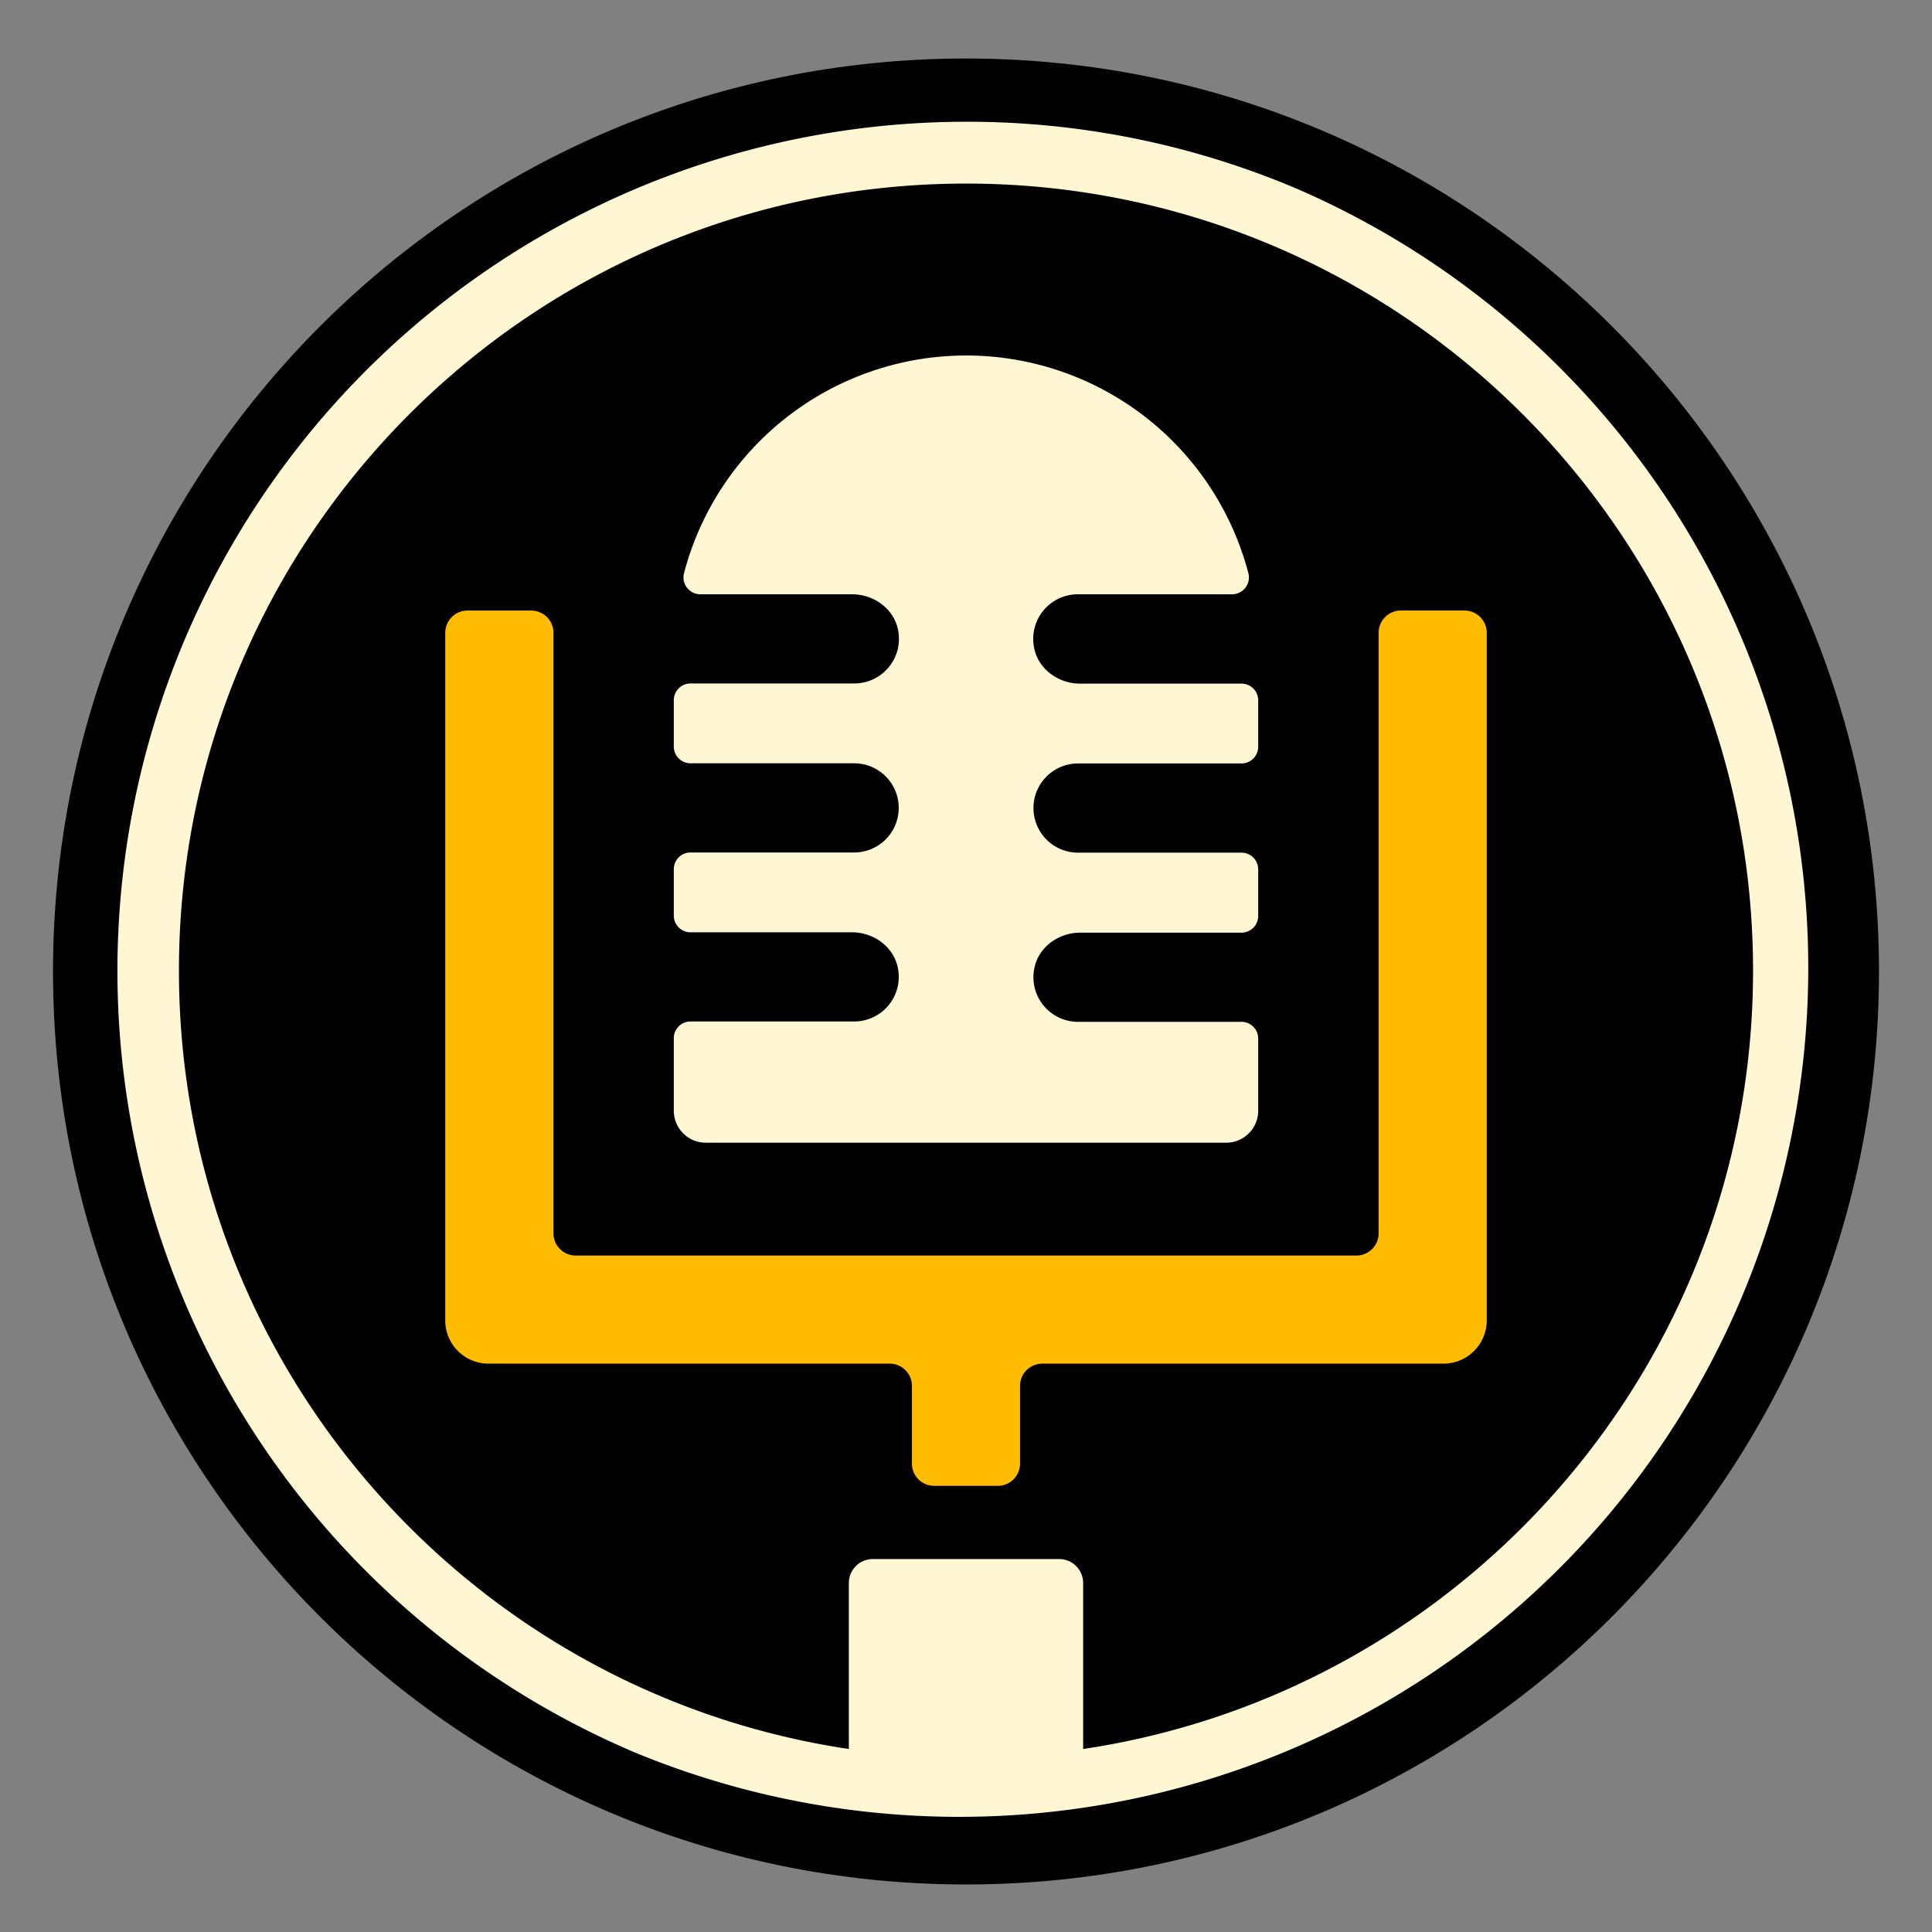
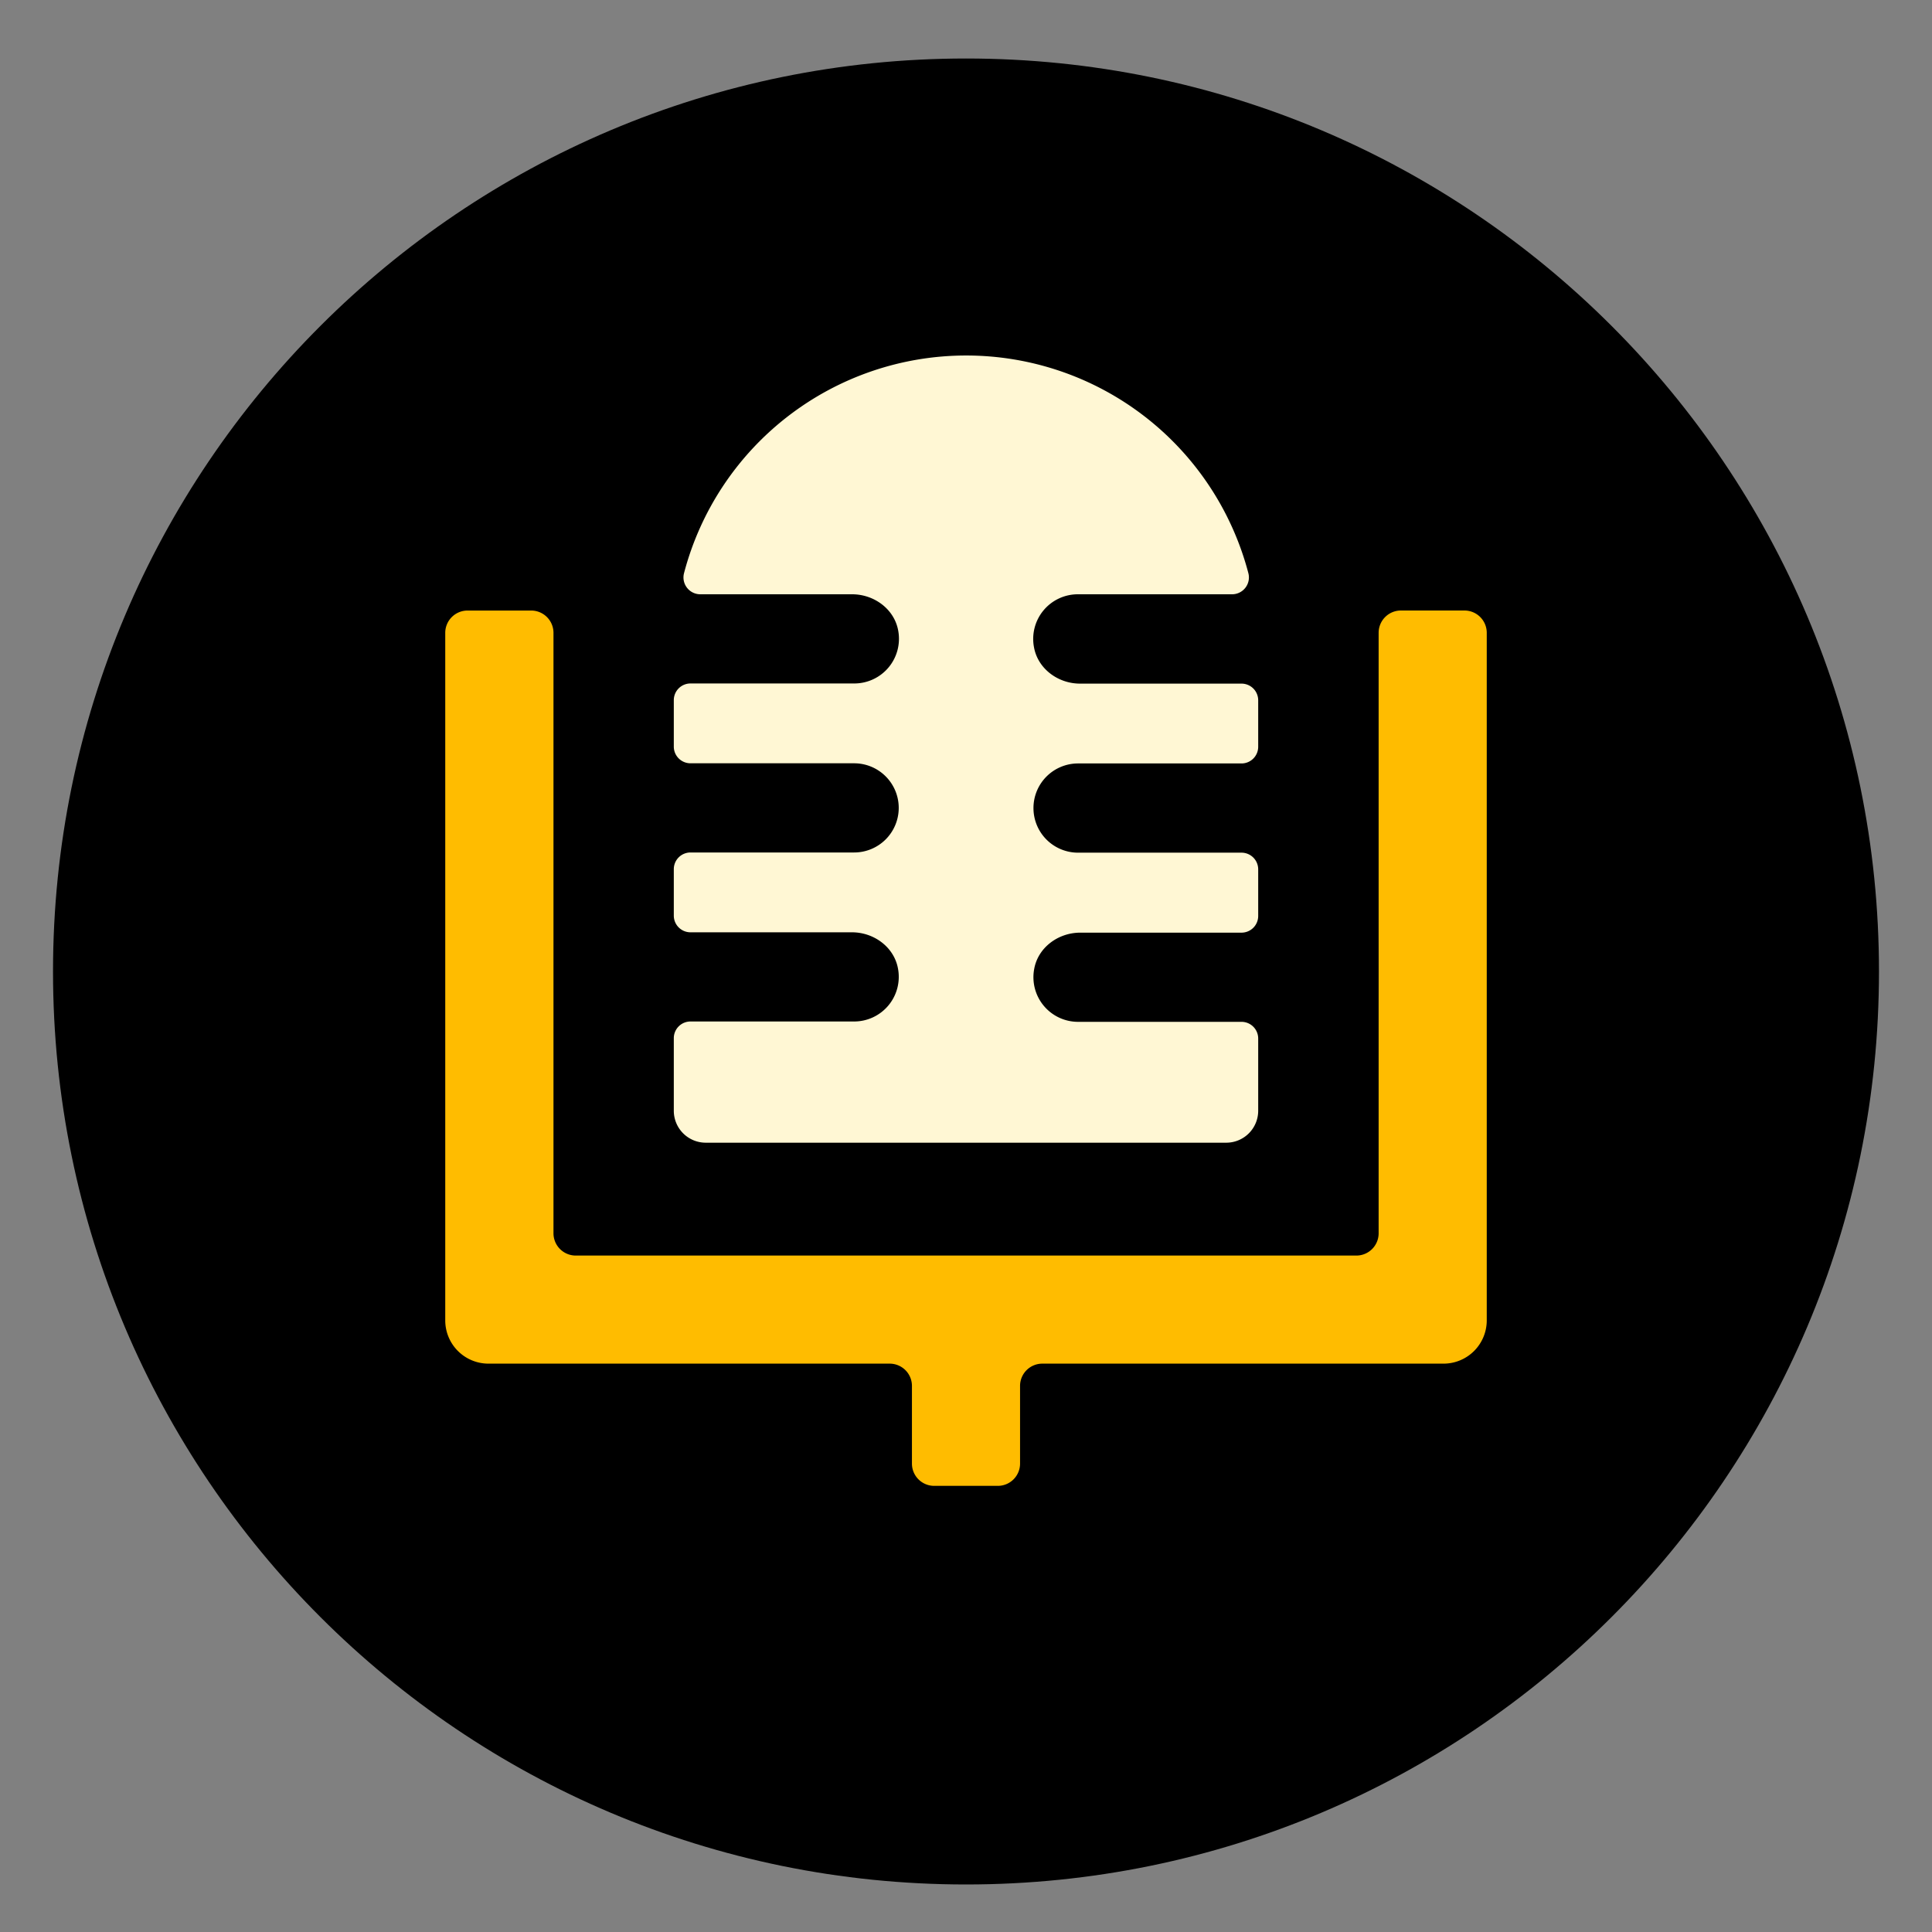
<svg xmlns="http://www.w3.org/2000/svg" data-bbox="13.72 15.14 472.56 472.56" viewBox="0 0 500 500" data-type="color">
  <rect x="0" y="0" width="500" height="500" fill="#808080" stroke="none" />
  <g>
    <path d="M486.28 251.42c0 130.494-105.786 236.28-236.28 236.28S13.72 381.914 13.72 251.42 119.506 15.14 250 15.14s236.28 105.786 236.28 236.28z" fill="#000000" data-color="1" />
-     <path d="M463.09 251.42c0 117.686-95.404 213.09-213.09 213.09S36.91 369.106 36.91 251.42 132.314 38.33 250 38.33s213.09 95.404 213.09 213.09z" fill="#000000" data-color="1" />
    <path d="M279 264.45a11.55 11.55 0 0 1-11.35-13.69c1-5.58 6.25-9.39 11.91-9.39h41.74a4.32 4.32 0 0 0 4.32-4.33V225a4.32 4.32 0 0 0-4.32-4.33H279a11.54 11.54 0 0 1-11.54-11.54A11.54 11.54 0 0 1 279 197.58h42.3a4.32 4.32 0 0 0 4.32-4.33v-12a4.32 4.32 0 0 0-4.32-4.33h-41.79c-5.66 0-10.9-3.82-11.91-9.39A11.55 11.55 0 0 1 279 153.8h39.87a4.36 4.36 0 0 0 4.21-5.45 75.5 75.5 0 0 0-146.06 0 4.36 4.36 0 0 0 4.21 5.45h39.3c5.67 0 10.91 3.81 11.92 9.38a11.56 11.56 0 0 1-11.35 13.7h-42.4a4.32 4.32 0 0 0-4.32 4.33v12a4.32 4.32 0 0 0 4.32 4.33h42.35a11.54 11.54 0 0 1 11.54 11.54 11.54 11.54 0 0 1-11.54 11.54H178.7a4.32 4.32 0 0 0-4.32 4.33v12a4.32 4.32 0 0 0 4.32 4.33h41.79c5.66 0 10.9 3.81 11.91 9.39a11.55 11.55 0 0 1-11.35 13.69H178.7a4.32 4.32 0 0 0-4.32 4.33v18.77a8.27 8.27 0 0 0 8.27 8.27h134.7a8.27 8.27 0 0 0 8.27-8.27v-18.68a4.32 4.32 0 0 0-4.32-4.33Z" fill="#fff7d4" data-color="2" />
    <path d="M379 158h-16.44a5.77 5.77 0 0 0-5.77 5.77v155.4a5.77 5.77 0 0 1-5.76 5.77H149a5.77 5.77 0 0 1-5.76-5.77V163.78a5.77 5.77 0 0 0-5.77-5.77H121a5.77 5.77 0 0 0-5.77 5.77v177.94a11.19 11.19 0 0 0 11.19 11.19h103.83a5.76 5.76 0 0 1 5.76 5.77v20.1a5.76 5.76 0 0 0 5.77 5.76h16.44a5.76 5.76 0 0 0 5.77-5.76v-20.1a5.76 5.76 0 0 1 5.76-5.77h103.83a11.19 11.19 0 0 0 11.19-11.19V163.78A5.77 5.77 0 0 0 379 158Z" fill="#ffbc00" data-color="3" />
-     <path d="M225.88 403.48a6.21 6.21 0 0 0-6.2 6.2v44.52c0 5.52 3.41 10.23 8.13 11.29a112.51 112.51 0 0 0 44.38 0c4.72-1.06 8.13-5.77 8.13-11.29v-44.52a6.21 6.21 0 0 0-6.2-6.2Z" fill="#fff7d4" data-color="2" />
-     <path d="M250 47.51c112.49 0 203.69 91.19 203.69 203.68S362.49 454.88 250 454.88 46.31 363.69 46.31 251.19 137.51 47.51 250 47.51m0-16a219.74 219.74 0 0 0-85.52 422.1 219.74 219.74 0 0 0 171-404.83A218.36 218.36 0 0 0 250 31.51Z" fill="#fff7d4" data-color="2" />
  </g>
</svg>